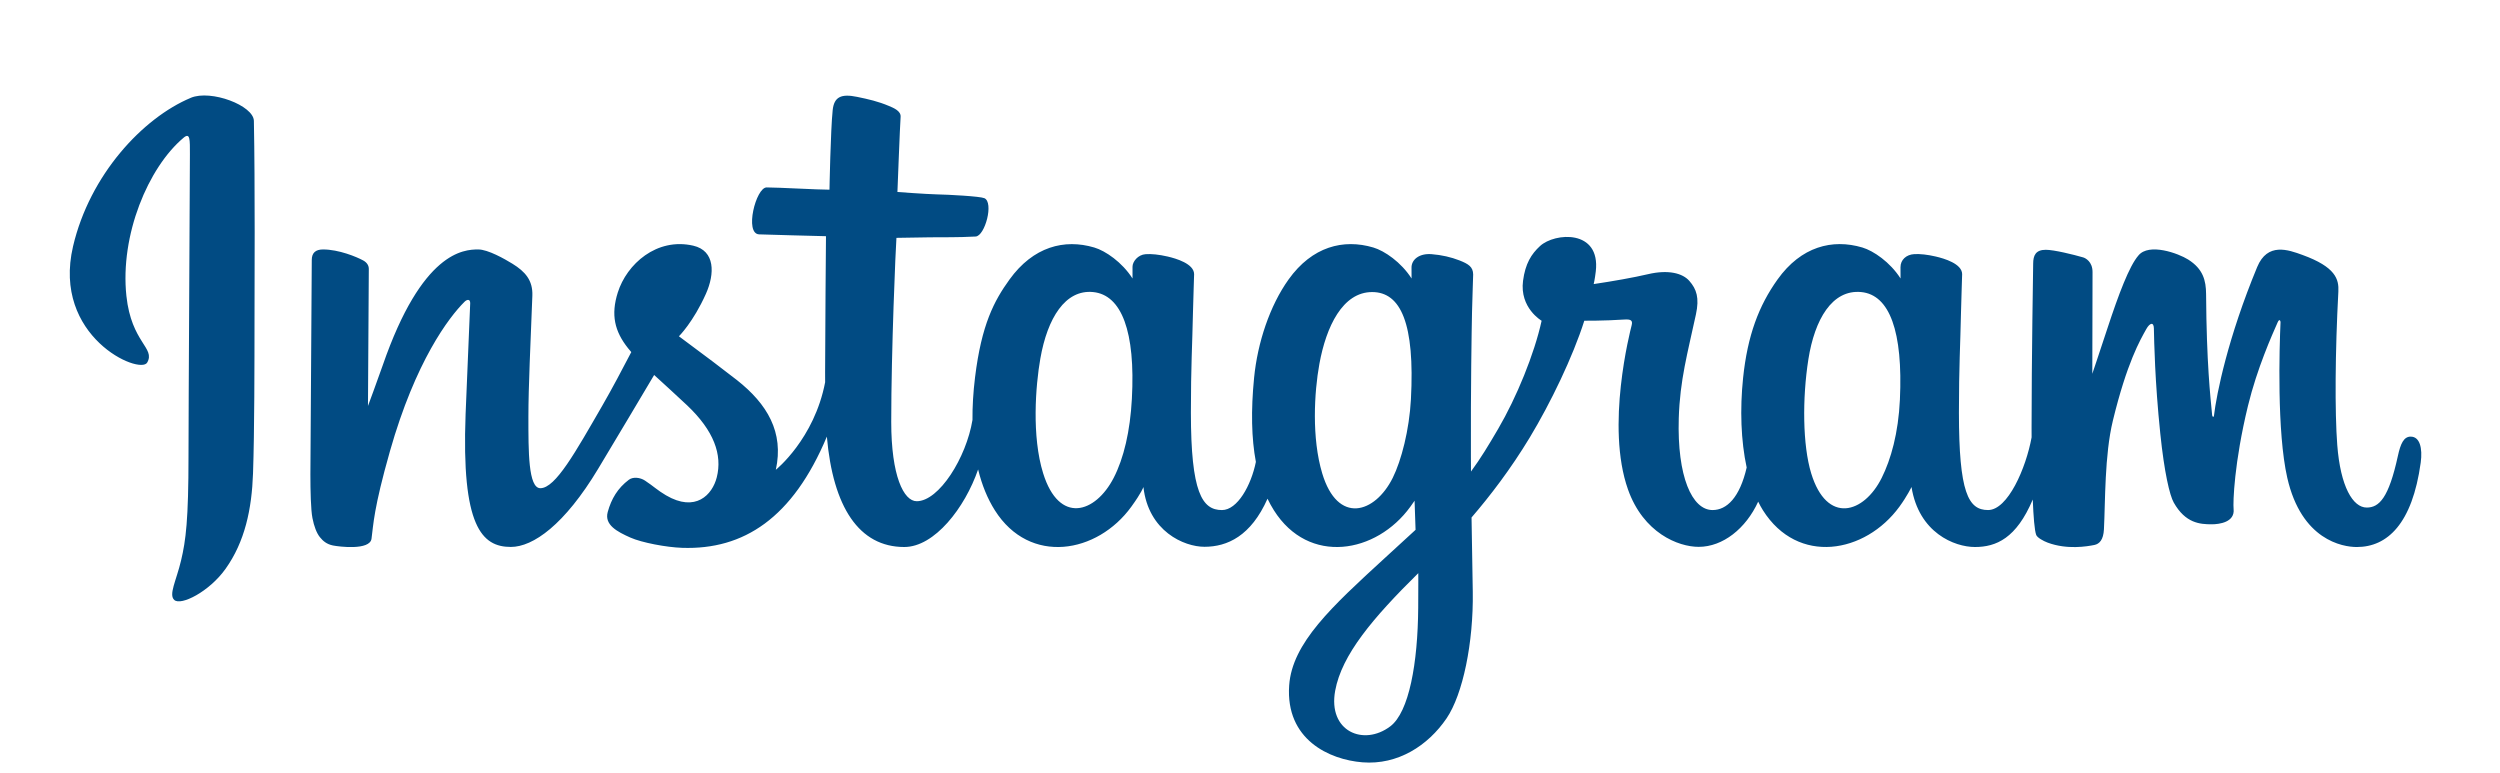
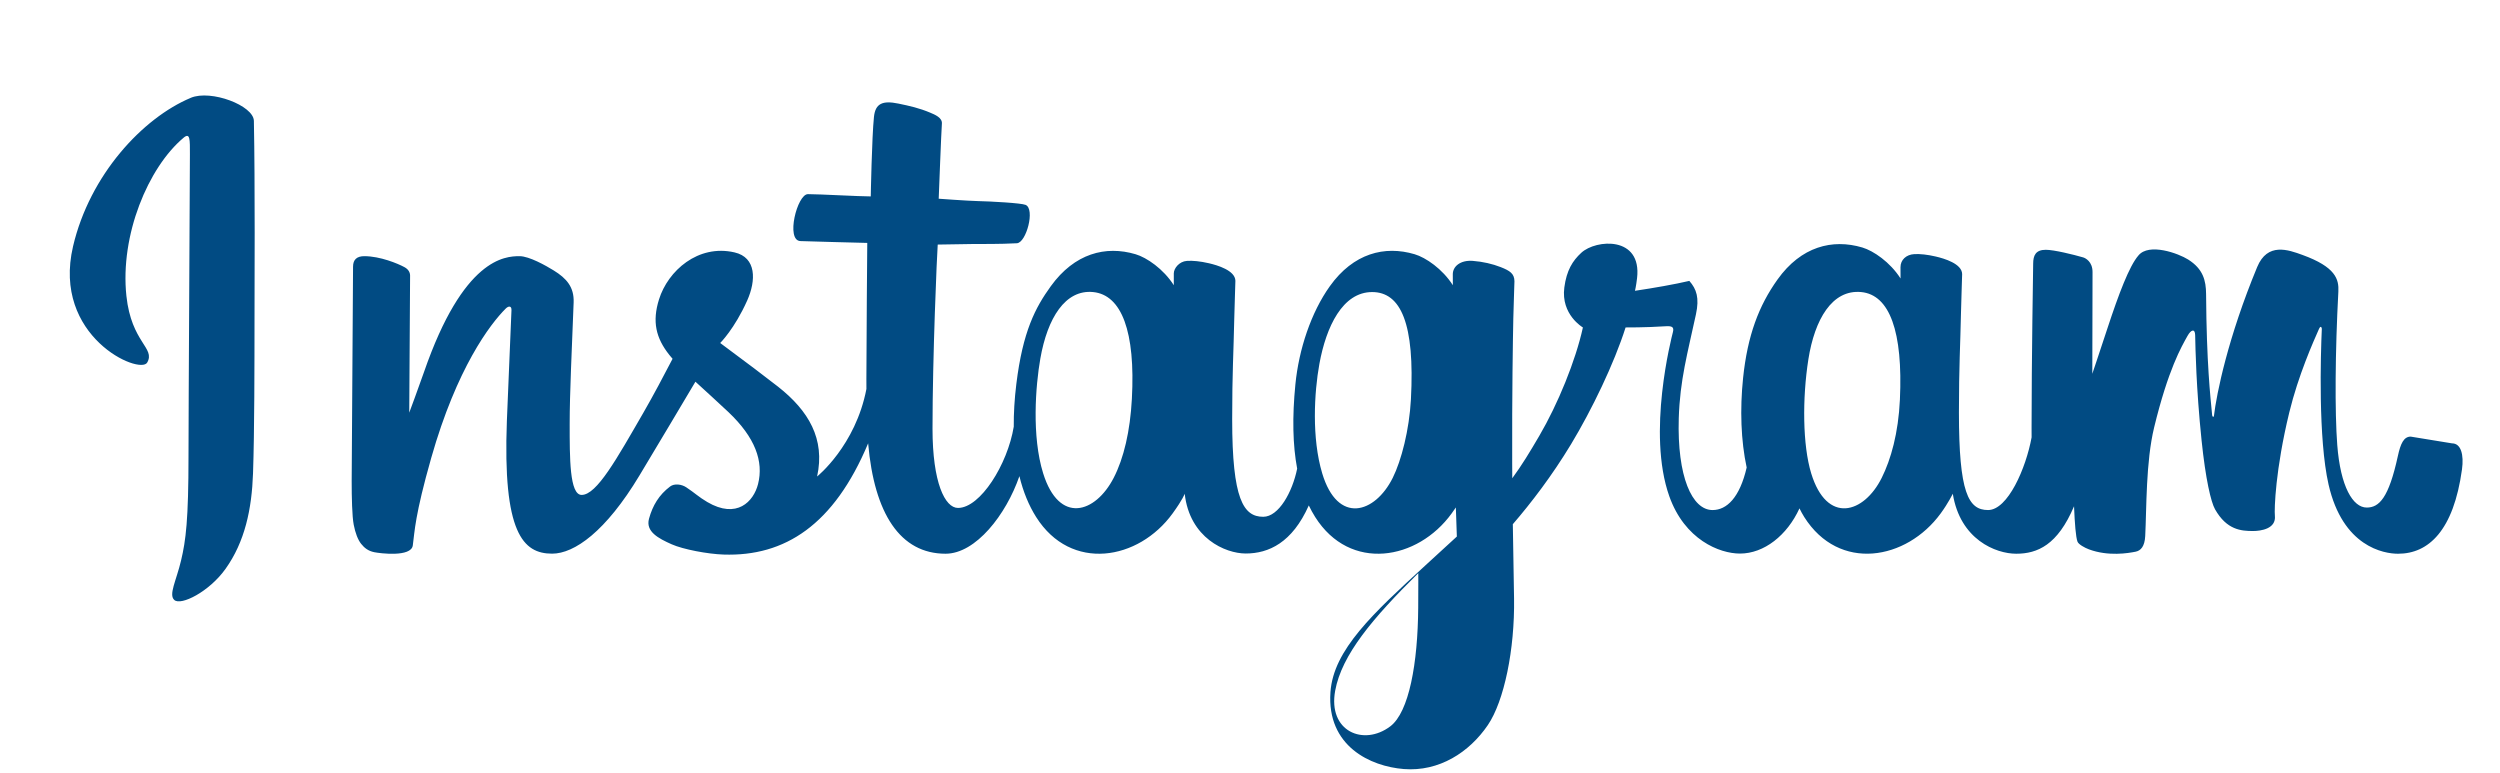
<svg xmlns="http://www.w3.org/2000/svg" version="1.1" id="Ebene_1" x="0px" y="0px" width="842px" height="260.5px" viewBox="-17.5 -28.5 842 260.5" enable-background="new -17.5 -28.5 842 260.5" xml:space="preserve">
-   <path fill="#014B83" d="M46.761,4.449C30.551,11.234,12.73,30.404,7.102,54.466c-7.128,30.487,22.534,43.38,24.967,39.152  c2.863-4.967-5.315-6.647-6.999-22.465c-2.176-20.431,7.322-43.26,19.276-53.276c2.222-1.861,2.116,0.729,2.116,5.52  c0,8.568-0.473,85.479-0.473,101.531c0,21.72-0.897,28.579-2.508,35.356c-1.632,6.868-4.257,11.509-2.268,13.296  c2.222,2,11.709-2.757,17.201-10.422c6.586-9.193,8.891-20.234,9.305-32.223c0.5-14.453,0.479-37.387,0.5-50.469  c0.02-11.998,0.202-47.13-0.21-68.25c-0.101-5.18-14.468-10.615-21.248-7.774 M622.388,106.096  c-0.523,11.292-3.022,20.118-6.124,26.343c-6.005,12.052-18.467,15.794-23.758-1.531c-2.883-9.444-3.018-25.216-0.945-38.395  c2.11-13.425,8.002-23.565,17.759-22.65C618.943,70.766,623.447,83.167,622.388,106.096L622.388,106.096z M460.152,176.152  c-0.131,18.762-3.083,35.212-9.415,39.99c-8.981,6.775-21.052,1.693-18.552-11.998c2.212-12.115,12.671-24.487,27.993-39.604  C460.178,164.539,460.21,167.987,460.152,176.152L460.152,176.152z M457.699,105.987c-0.549,10.284-3.215,20.616-6.124,26.454  c-6.004,12.052-18.556,15.82-23.758-1.531c-3.557-11.855-2.705-27.197-0.945-36.865c2.284-12.543,7.819-24.179,17.759-24.179  C454.296,69.865,459.062,80.468,457.699,105.987L457.699,105.987z M363.716,105.829c-0.589,10.892-2.714,19.997-6.124,26.611  c-6.169,11.969-18.375,15.765-23.758-1.531c-3.881-12.472-2.56-29.477-0.945-38.663c2.396-13.632,8.394-23.297,17.759-22.381  C360.268,70.805,364.944,83.168,363.716,105.829L363.716,105.829z M794.42,118.552c-2.352,0-3.425,2.424-4.312,6.504  c-3.079,14.187-6.316,17.39-10.49,17.39c-4.663,0-8.853-7.025-9.93-21.087c-0.846-11.057-0.711-31.414,0.372-51.663  c0.221-4.16-0.927-8.277-12.086-12.331c-4.802-1.744-11.782-4.311-15.257,4.078c-9.819,23.701-13.661,42.517-14.565,50.161  c-0.047,0.396-0.532,0.476-0.617-0.448c-0.576-6.122-1.864-17.247-2.024-40.622c-0.031-4.561-0.997-8.442-6.031-11.62  c-3.266-2.062-13.184-5.709-16.755-1.37c-3.094,3.549-6.677,13.099-10.401,24.419c-3.026,9.201-5.134,15.425-5.134,15.425  s0.04-24.826,0.076-34.243c0.016-3.553-2.421-4.736-3.155-4.951c-3.307-0.96-9.823-2.563-12.59-2.563  c-3.413,0-4.248,1.908-4.248,4.687c0,0.364-0.539,32.686-0.539,55.287c0,0.982,0,2.053,0.01,3.191  c-1.888,10.388-8.009,24.489-14.667,24.489c-6.665,0-9.81-5.895-9.81-32.839c0-15.718,0.472-22.553,0.704-33.921  c0.135-6.548,0.395-11.576,0.38-12.718c-0.049-3.499-6.1-5.263-8.916-5.915c-2.829-0.657-5.287-0.912-7.207-0.803  c-2.717,0.153-4.639,1.936-4.639,4.387c0,1.314,0.015,3.814,0.015,3.814c-3.499-5.499-9.128-9.326-12.872-10.435  c-10.086-2.995-20.611-0.341-28.549,10.767c-6.31,8.826-10.113,18.823-11.61,33.186c-1.094,10.5-0.737,21.148,1.208,30.153  c-2.35,10.161-6.713,14.324-11.491,14.324c-6.936,0-11.964-11.321-11.38-30.901c0.385-12.878,2.962-21.916,5.779-34.991  c1.201-5.574,0.225-8.492-2.222-11.288c-2.245-2.565-7.028-3.875-13.904-2.263c-4.898,1.149-11.9,2.385-18.307,3.334  c0,0,0.387-1.542,0.704-4.262c1.666-14.261-13.831-13.104-18.775-8.549c-2.951,2.719-4.96,5.927-5.723,11.694  c-1.209,9.152,6.255,13.468,6.255,13.468c-2.449,11.21-8.452,25.854-14.649,36.441c-3.319,5.672-5.859,9.876-9.137,14.344  c-0.012-1.664-0.021-3.327-0.027-4.983c-0.075-23.568,0.239-42.116,0.377-48.801c0.135-6.548,0.397-11.443,0.383-12.584  c-0.037-2.56-1.532-3.526-4.64-4.75c-2.749-1.082-5.999-1.832-9.37-2.093c-4.255-0.332-6.819,1.925-6.752,4.594  c0.013,0.504,0.013,3.598,0.013,3.598c-3.499-5.499-9.128-9.326-12.872-10.435c-10.086-2.994-20.611-0.34-28.549,10.767  c-6.308,8.826-10.439,21.212-11.61,33.076c-1.09,11.058-0.889,20.455,0.597,28.371c-1.604,7.927-6.215,16.216-11.428,16.216  c-6.665,0-10.458-5.895-10.458-32.839c0-15.718,0.472-22.553,0.704-33.92c0.135-6.548,0.395-11.578,0.38-12.717  c-0.049-3.499-6.1-5.263-8.916-5.916c-2.946-0.681-5.49-0.932-7.443-0.788c-2.577,0.192-4.388,2.5-4.388,4.221v3.966  c-3.499-5.499-9.128-9.326-12.872-10.435c-10.086-2.994-20.552-0.297-28.549,10.767c-5.215,7.215-9.437,15.213-11.61,32.919  c-0.628,5.117-0.905,9.908-0.869,14.387c-2.08,12.718-11.264,27.376-18.778,27.376c-4.397,0-8.584-8.527-8.584-26.702  c0-24.209,1.498-58.677,1.752-61.999c0,0,9.493-0.161,11.331-0.183c4.735-0.052,9.024,0.06,15.33-0.263  c3.163-0.161,6.211-11.514,2.946-12.919c-1.48-0.636-11.938-1.193-16.083-1.281c-3.486-0.079-13.191-0.797-13.191-0.797  s0.871-22.878,1.073-25.295c0.172-2.014-2.434-3.051-3.929-3.681c-3.634-1.537-6.885-2.273-10.739-3.067  c-5.324-1.098-7.74-0.024-8.212,4.47c-0.711,6.82-1.078,26.796-1.078,26.796c-3.907,0-17.254-0.764-21.163-0.764  c-3.631,0-7.551,15.617-2.53,15.809c5.776,0.224,15.842,0.417,22.516,0.619c0,0-0.297,35.036-0.297,45.852  c0,1.151,0.01,2.259,0.012,3.334c-3.673,19.143-16.609,29.484-16.609,29.484c2.778-12.664-2.897-22.174-13.119-30.225  c-3.766-2.967-11.201-8.583-19.519-14.737c0,0,4.818-4.748,9.09-14.301c3.027-6.767,3.158-14.511-4.273-16.218  c-12.278-2.823-22.401,6.193-25.421,15.82c-2.339,7.457-1.092,12.991,3.491,18.739c0.335,0.42,0.697,0.849,1.072,1.281  c-2.771,5.342-6.579,12.534-9.803,18.111c-8.95,15.485-15.712,27.733-20.821,27.733c-4.085,0-4.03-12.435-4.03-24.078  c0-10.037,0.741-25.127,1.333-40.751c0.196-5.167-2.388-8.111-6.719-10.777c-2.632-1.62-8.248-4.804-11.501-4.804  c-4.869,0-18.915,0.662-32.187,39.054c-1.673,4.839-4.958,13.656-4.958,13.656l0.283-46.167c0-1.082-0.576-2.129-1.896-2.845  c-2.237-1.214-8.21-3.698-13.521-3.698c-2.531,0-3.794,1.177-3.794,3.523l-0.463,72.229c0,5.488,0.143,11.89,0.686,14.691  c0.541,2.804,1.416,5.085,2.501,6.441c1.083,1.354,2.336,2.388,4.402,2.814c1.923,0.396,12.45,1.748,12.997-2.275  c0.656-4.822,0.681-10.037,6.209-29.486c8.606-30.281,19.827-45.055,25.102-50.302c0.922-0.917,1.975-0.972,1.925,0.529  c-0.225,6.639-1.017,23.228-1.55,37.321c-1.429,37.715,5.432,44.706,15.237,44.706c7.501,0,18.075-7.453,29.41-26.32  c7.067-11.758,13.928-23.286,18.858-31.595c3.435,3.18,7.291,6.603,11.143,10.26c8.953,8.497,11.892,16.572,9.942,24.231  c-1.492,5.856-7.109,11.89-17.107,6.025c-2.914-1.711-4.158-3.033-7.088-4.962c-1.574-1.036-3.978-1.346-5.419-0.26  c-3.743,2.822-5.884,6.412-7.107,10.857c-1.189,4.325,3.142,6.611,7.632,8.61c3.866,1.721,12.175,3.281,17.474,3.458  c20.647,0.691,37.186-9.969,48.7-37.465c2.061,23.746,10.833,37.184,26.072,37.184c10.189,0,20.404-13.17,24.871-26.126  c1.282,5.281,3.181,9.874,5.632,13.757c11.743,18.606,34.524,14.601,45.967-1.198c3.538-4.882,4.077-6.636,4.077-6.636  c1.669,14.918,13.683,20.131,20.561,20.131c7.704,0,15.658-3.642,21.233-16.193c0.653,1.362,1.366,2.663,2.145,3.896  c11.743,18.606,34.524,14.601,45.967-1.198c0.54-0.741,1.008-1.413,1.417-2.017l0.336,9.799c0,0-6.528,5.988-10.535,9.662  c-17.637,16.181-31.047,28.457-32.034,42.753c-1.266,18.229,13.517,25.003,24.702,25.891c11.878,0.943,22.049-5.619,28.301-14.801  c5.499-8.082,9.098-25.478,8.834-42.658c-0.105-6.88-0.279-15.628-0.415-25.005c6.199-7.199,13.183-16.297,19.614-26.947  c7.008-11.606,14.518-27.192,18.364-39.322c0,0,6.526,0.056,13.489-0.4c2.228-0.145,2.867,0.309,2.456,1.942  c-0.497,1.973-8.798,33.991-1.222,55.32c5.186,14.601,16.875,19.299,23.806,19.299c8.113,0,15.874-6.127,20.034-15.225  c0.501,1.014,1.025,1.996,1.597,2.902c11.743,18.606,34.444,14.577,45.967-1.198c2.601-3.559,4.076-6.636,4.076-6.636  c2.473,15.44,14.48,20.209,21.357,20.209c7.164,0,13.963-2.937,19.479-15.989c0.231,5.747,0.593,10.446,1.166,11.927  c0.349,0.906,2.385,2.043,3.866,2.593c6.553,2.43,13.237,1.281,15.71,0.781c1.713-0.347,3.049-1.721,3.231-5.27  c0.48-9.318,0.185-24.974,3.01-36.609c4.742-19.527,9.165-27.101,11.263-30.851c1.174-2.101,2.5-2.448,2.547-0.224  c0.099,4.499,0.323,17.711,2.16,35.463c1.349,13.055,3.151,20.772,4.536,23.214c3.953,6.984,8.834,7.315,12.81,7.315  c2.529,0,7.817-0.699,7.344-5.143c-0.231-2.166,0.173-15.554,4.848-34.792c3.053-12.563,8.142-23.914,9.978-28.064  c0.677-1.53,0.992-0.324,0.981-0.089c-0.387,8.652-1.254,36.95,2.27,52.427c4.778,20.967,18.599,23.313,23.416,23.313  c10.282,0,18.691-7.821,21.524-28.401c0.682-4.953-0.328-8.777-3.355-8.777" />
+   <path fill="#014B83" d="M46.761,4.449C30.551,11.234,12.73,30.404,7.102,54.466c-7.128,30.487,22.534,43.38,24.967,39.152  c2.863-4.967-5.315-6.647-6.999-22.465c-2.176-20.431,7.322-43.26,19.276-53.276c2.222-1.861,2.116,0.729,2.116,5.52  c0,8.568-0.473,85.479-0.473,101.531c0,21.72-0.897,28.579-2.508,35.356c-1.632,6.868-4.257,11.509-2.268,13.296  c2.222,2,11.709-2.757,17.201-10.422c6.586-9.193,8.891-20.234,9.305-32.223c0.5-14.453,0.479-37.387,0.5-50.469  c0.02-11.998,0.202-47.13-0.21-68.25c-0.101-5.18-14.468-10.615-21.248-7.774 M622.388,106.096  c-0.523,11.292-3.022,20.118-6.124,26.343c-6.005,12.052-18.467,15.794-23.758-1.531c-2.883-9.444-3.018-25.216-0.945-38.395  c2.11-13.425,8.002-23.565,17.759-22.65C618.943,70.766,623.447,83.167,622.388,106.096L622.388,106.096z M460.152,176.152  c-0.131,18.762-3.083,35.212-9.415,39.99c-8.981,6.775-21.052,1.693-18.552-11.998c2.212-12.115,12.671-24.487,27.993-39.604  C460.178,164.539,460.21,167.987,460.152,176.152L460.152,176.152z M457.699,105.987c-0.549,10.284-3.215,20.616-6.124,26.454  c-6.004,12.052-18.556,15.82-23.758-1.531c-3.557-11.855-2.705-27.197-0.945-36.865c2.284-12.543,7.819-24.179,17.759-24.179  C454.296,69.865,459.062,80.468,457.699,105.987L457.699,105.987z M363.716,105.829c-0.589,10.892-2.714,19.997-6.124,26.611  c-6.169,11.969-18.375,15.765-23.758-1.531c-3.881-12.472-2.56-29.477-0.945-38.663c2.396-13.632,8.394-23.297,17.759-22.381  C360.268,70.805,364.944,83.168,363.716,105.829L363.716,105.829z M794.42,118.552c-2.352,0-3.425,2.424-4.312,6.504  c-3.079,14.187-6.316,17.39-10.49,17.39c-4.663,0-8.853-7.025-9.93-21.087c-0.846-11.057-0.711-31.414,0.372-51.663  c0.221-4.16-0.927-8.277-12.086-12.331c-4.802-1.744-11.782-4.311-15.257,4.078c-9.819,23.701-13.661,42.517-14.565,50.161  c-0.047,0.396-0.532,0.476-0.617-0.448c-0.576-6.122-1.864-17.247-2.024-40.622c-0.031-4.561-0.997-8.442-6.031-11.62  c-3.266-2.062-13.184-5.709-16.755-1.37c-3.094,3.549-6.677,13.099-10.401,24.419c-3.026,9.201-5.134,15.425-5.134,15.425  s0.04-24.826,0.076-34.243c0.016-3.553-2.421-4.736-3.155-4.951c-3.307-0.96-9.823-2.563-12.59-2.563  c-3.413,0-4.248,1.908-4.248,4.687c0,0.364-0.539,32.686-0.539,55.287c0,0.982,0,2.053,0.01,3.191  c-1.888,10.388-8.009,24.489-14.667,24.489c-6.665,0-9.81-5.895-9.81-32.839c0-15.718,0.472-22.553,0.704-33.921  c0.135-6.548,0.395-11.576,0.38-12.718c-0.049-3.499-6.1-5.263-8.916-5.915c-2.829-0.657-5.287-0.912-7.207-0.803  c-2.717,0.153-4.639,1.936-4.639,4.387c0,1.314,0.015,3.814,0.015,3.814c-3.499-5.499-9.128-9.326-12.872-10.435  c-10.086-2.995-20.611-0.341-28.549,10.767c-6.31,8.826-10.113,18.823-11.61,33.186c-1.094,10.5-0.737,21.148,1.208,30.153  c-2.35,10.161-6.713,14.324-11.491,14.324c-6.936,0-11.964-11.321-11.38-30.901c0.385-12.878,2.962-21.916,5.779-34.991  c1.201-5.574,0.225-8.492-2.222-11.288c-4.898,1.149-11.9,2.385-18.307,3.334  c0,0,0.387-1.542,0.704-4.262c1.666-14.261-13.831-13.104-18.775-8.549c-2.951,2.719-4.96,5.927-5.723,11.694  c-1.209,9.152,6.255,13.468,6.255,13.468c-2.449,11.21-8.452,25.854-14.649,36.441c-3.319,5.672-5.859,9.876-9.137,14.344  c-0.012-1.664-0.021-3.327-0.027-4.983c-0.075-23.568,0.239-42.116,0.377-48.801c0.135-6.548,0.397-11.443,0.383-12.584  c-0.037-2.56-1.532-3.526-4.64-4.75c-2.749-1.082-5.999-1.832-9.37-2.093c-4.255-0.332-6.819,1.925-6.752,4.594  c0.013,0.504,0.013,3.598,0.013,3.598c-3.499-5.499-9.128-9.326-12.872-10.435c-10.086-2.994-20.611-0.34-28.549,10.767  c-6.308,8.826-10.439,21.212-11.61,33.076c-1.09,11.058-0.889,20.455,0.597,28.371c-1.604,7.927-6.215,16.216-11.428,16.216  c-6.665,0-10.458-5.895-10.458-32.839c0-15.718,0.472-22.553,0.704-33.92c0.135-6.548,0.395-11.578,0.38-12.717  c-0.049-3.499-6.1-5.263-8.916-5.916c-2.946-0.681-5.49-0.932-7.443-0.788c-2.577,0.192-4.388,2.5-4.388,4.221v3.966  c-3.499-5.499-9.128-9.326-12.872-10.435c-10.086-2.994-20.552-0.297-28.549,10.767c-5.215,7.215-9.437,15.213-11.61,32.919  c-0.628,5.117-0.905,9.908-0.869,14.387c-2.08,12.718-11.264,27.376-18.778,27.376c-4.397,0-8.584-8.527-8.584-26.702  c0-24.209,1.498-58.677,1.752-61.999c0,0,9.493-0.161,11.331-0.183c4.735-0.052,9.024,0.06,15.33-0.263  c3.163-0.161,6.211-11.514,2.946-12.919c-1.48-0.636-11.938-1.193-16.083-1.281c-3.486-0.079-13.191-0.797-13.191-0.797  s0.871-22.878,1.073-25.295c0.172-2.014-2.434-3.051-3.929-3.681c-3.634-1.537-6.885-2.273-10.739-3.067  c-5.324-1.098-7.74-0.024-8.212,4.47c-0.711,6.82-1.078,26.796-1.078,26.796c-3.907,0-17.254-0.764-21.163-0.764  c-3.631,0-7.551,15.617-2.53,15.809c5.776,0.224,15.842,0.417,22.516,0.619c0,0-0.297,35.036-0.297,45.852  c0,1.151,0.01,2.259,0.012,3.334c-3.673,19.143-16.609,29.484-16.609,29.484c2.778-12.664-2.897-22.174-13.119-30.225  c-3.766-2.967-11.201-8.583-19.519-14.737c0,0,4.818-4.748,9.09-14.301c3.027-6.767,3.158-14.511-4.273-16.218  c-12.278-2.823-22.401,6.193-25.421,15.82c-2.339,7.457-1.092,12.991,3.491,18.739c0.335,0.42,0.697,0.849,1.072,1.281  c-2.771,5.342-6.579,12.534-9.803,18.111c-8.95,15.485-15.712,27.733-20.821,27.733c-4.085,0-4.03-12.435-4.03-24.078  c0-10.037,0.741-25.127,1.333-40.751c0.196-5.167-2.388-8.111-6.719-10.777c-2.632-1.62-8.248-4.804-11.501-4.804  c-4.869,0-18.915,0.662-32.187,39.054c-1.673,4.839-4.958,13.656-4.958,13.656l0.283-46.167c0-1.082-0.576-2.129-1.896-2.845  c-2.237-1.214-8.21-3.698-13.521-3.698c-2.531,0-3.794,1.177-3.794,3.523l-0.463,72.229c0,5.488,0.143,11.89,0.686,14.691  c0.541,2.804,1.416,5.085,2.501,6.441c1.083,1.354,2.336,2.388,4.402,2.814c1.923,0.396,12.45,1.748,12.997-2.275  c0.656-4.822,0.681-10.037,6.209-29.486c8.606-30.281,19.827-45.055,25.102-50.302c0.922-0.917,1.975-0.972,1.925,0.529  c-0.225,6.639-1.017,23.228-1.55,37.321c-1.429,37.715,5.432,44.706,15.237,44.706c7.501,0,18.075-7.453,29.41-26.32  c7.067-11.758,13.928-23.286,18.858-31.595c3.435,3.18,7.291,6.603,11.143,10.26c8.953,8.497,11.892,16.572,9.942,24.231  c-1.492,5.856-7.109,11.89-17.107,6.025c-2.914-1.711-4.158-3.033-7.088-4.962c-1.574-1.036-3.978-1.346-5.419-0.26  c-3.743,2.822-5.884,6.412-7.107,10.857c-1.189,4.325,3.142,6.611,7.632,8.61c3.866,1.721,12.175,3.281,17.474,3.458  c20.647,0.691,37.186-9.969,48.7-37.465c2.061,23.746,10.833,37.184,26.072,37.184c10.189,0,20.404-13.17,24.871-26.126  c1.282,5.281,3.181,9.874,5.632,13.757c11.743,18.606,34.524,14.601,45.967-1.198c3.538-4.882,4.077-6.636,4.077-6.636  c1.669,14.918,13.683,20.131,20.561,20.131c7.704,0,15.658-3.642,21.233-16.193c0.653,1.362,1.366,2.663,2.145,3.896  c11.743,18.606,34.524,14.601,45.967-1.198c0.54-0.741,1.008-1.413,1.417-2.017l0.336,9.799c0,0-6.528,5.988-10.535,9.662  c-17.637,16.181-31.047,28.457-32.034,42.753c-1.266,18.229,13.517,25.003,24.702,25.891c11.878,0.943,22.049-5.619,28.301-14.801  c5.499-8.082,9.098-25.478,8.834-42.658c-0.105-6.88-0.279-15.628-0.415-25.005c6.199-7.199,13.183-16.297,19.614-26.947  c7.008-11.606,14.518-27.192,18.364-39.322c0,0,6.526,0.056,13.489-0.4c2.228-0.145,2.867,0.309,2.456,1.942  c-0.497,1.973-8.798,33.991-1.222,55.32c5.186,14.601,16.875,19.299,23.806,19.299c8.113,0,15.874-6.127,20.034-15.225  c0.501,1.014,1.025,1.996,1.597,2.902c11.743,18.606,34.444,14.577,45.967-1.198c2.601-3.559,4.076-6.636,4.076-6.636  c2.473,15.44,14.48,20.209,21.357,20.209c7.164,0,13.963-2.937,19.479-15.989c0.231,5.747,0.593,10.446,1.166,11.927  c0.349,0.906,2.385,2.043,3.866,2.593c6.553,2.43,13.237,1.281,15.71,0.781c1.713-0.347,3.049-1.721,3.231-5.27  c0.48-9.318,0.185-24.974,3.01-36.609c4.742-19.527,9.165-27.101,11.263-30.851c1.174-2.101,2.5-2.448,2.547-0.224  c0.099,4.499,0.323,17.711,2.16,35.463c1.349,13.055,3.151,20.772,4.536,23.214c3.953,6.984,8.834,7.315,12.81,7.315  c2.529,0,7.817-0.699,7.344-5.143c-0.231-2.166,0.173-15.554,4.848-34.792c3.053-12.563,8.142-23.914,9.978-28.064  c0.677-1.53,0.992-0.324,0.981-0.089c-0.387,8.652-1.254,36.95,2.27,52.427c4.778,20.967,18.599,23.313,23.416,23.313  c10.282,0,18.691-7.821,21.524-28.401c0.682-4.953-0.328-8.777-3.355-8.777" />
</svg>